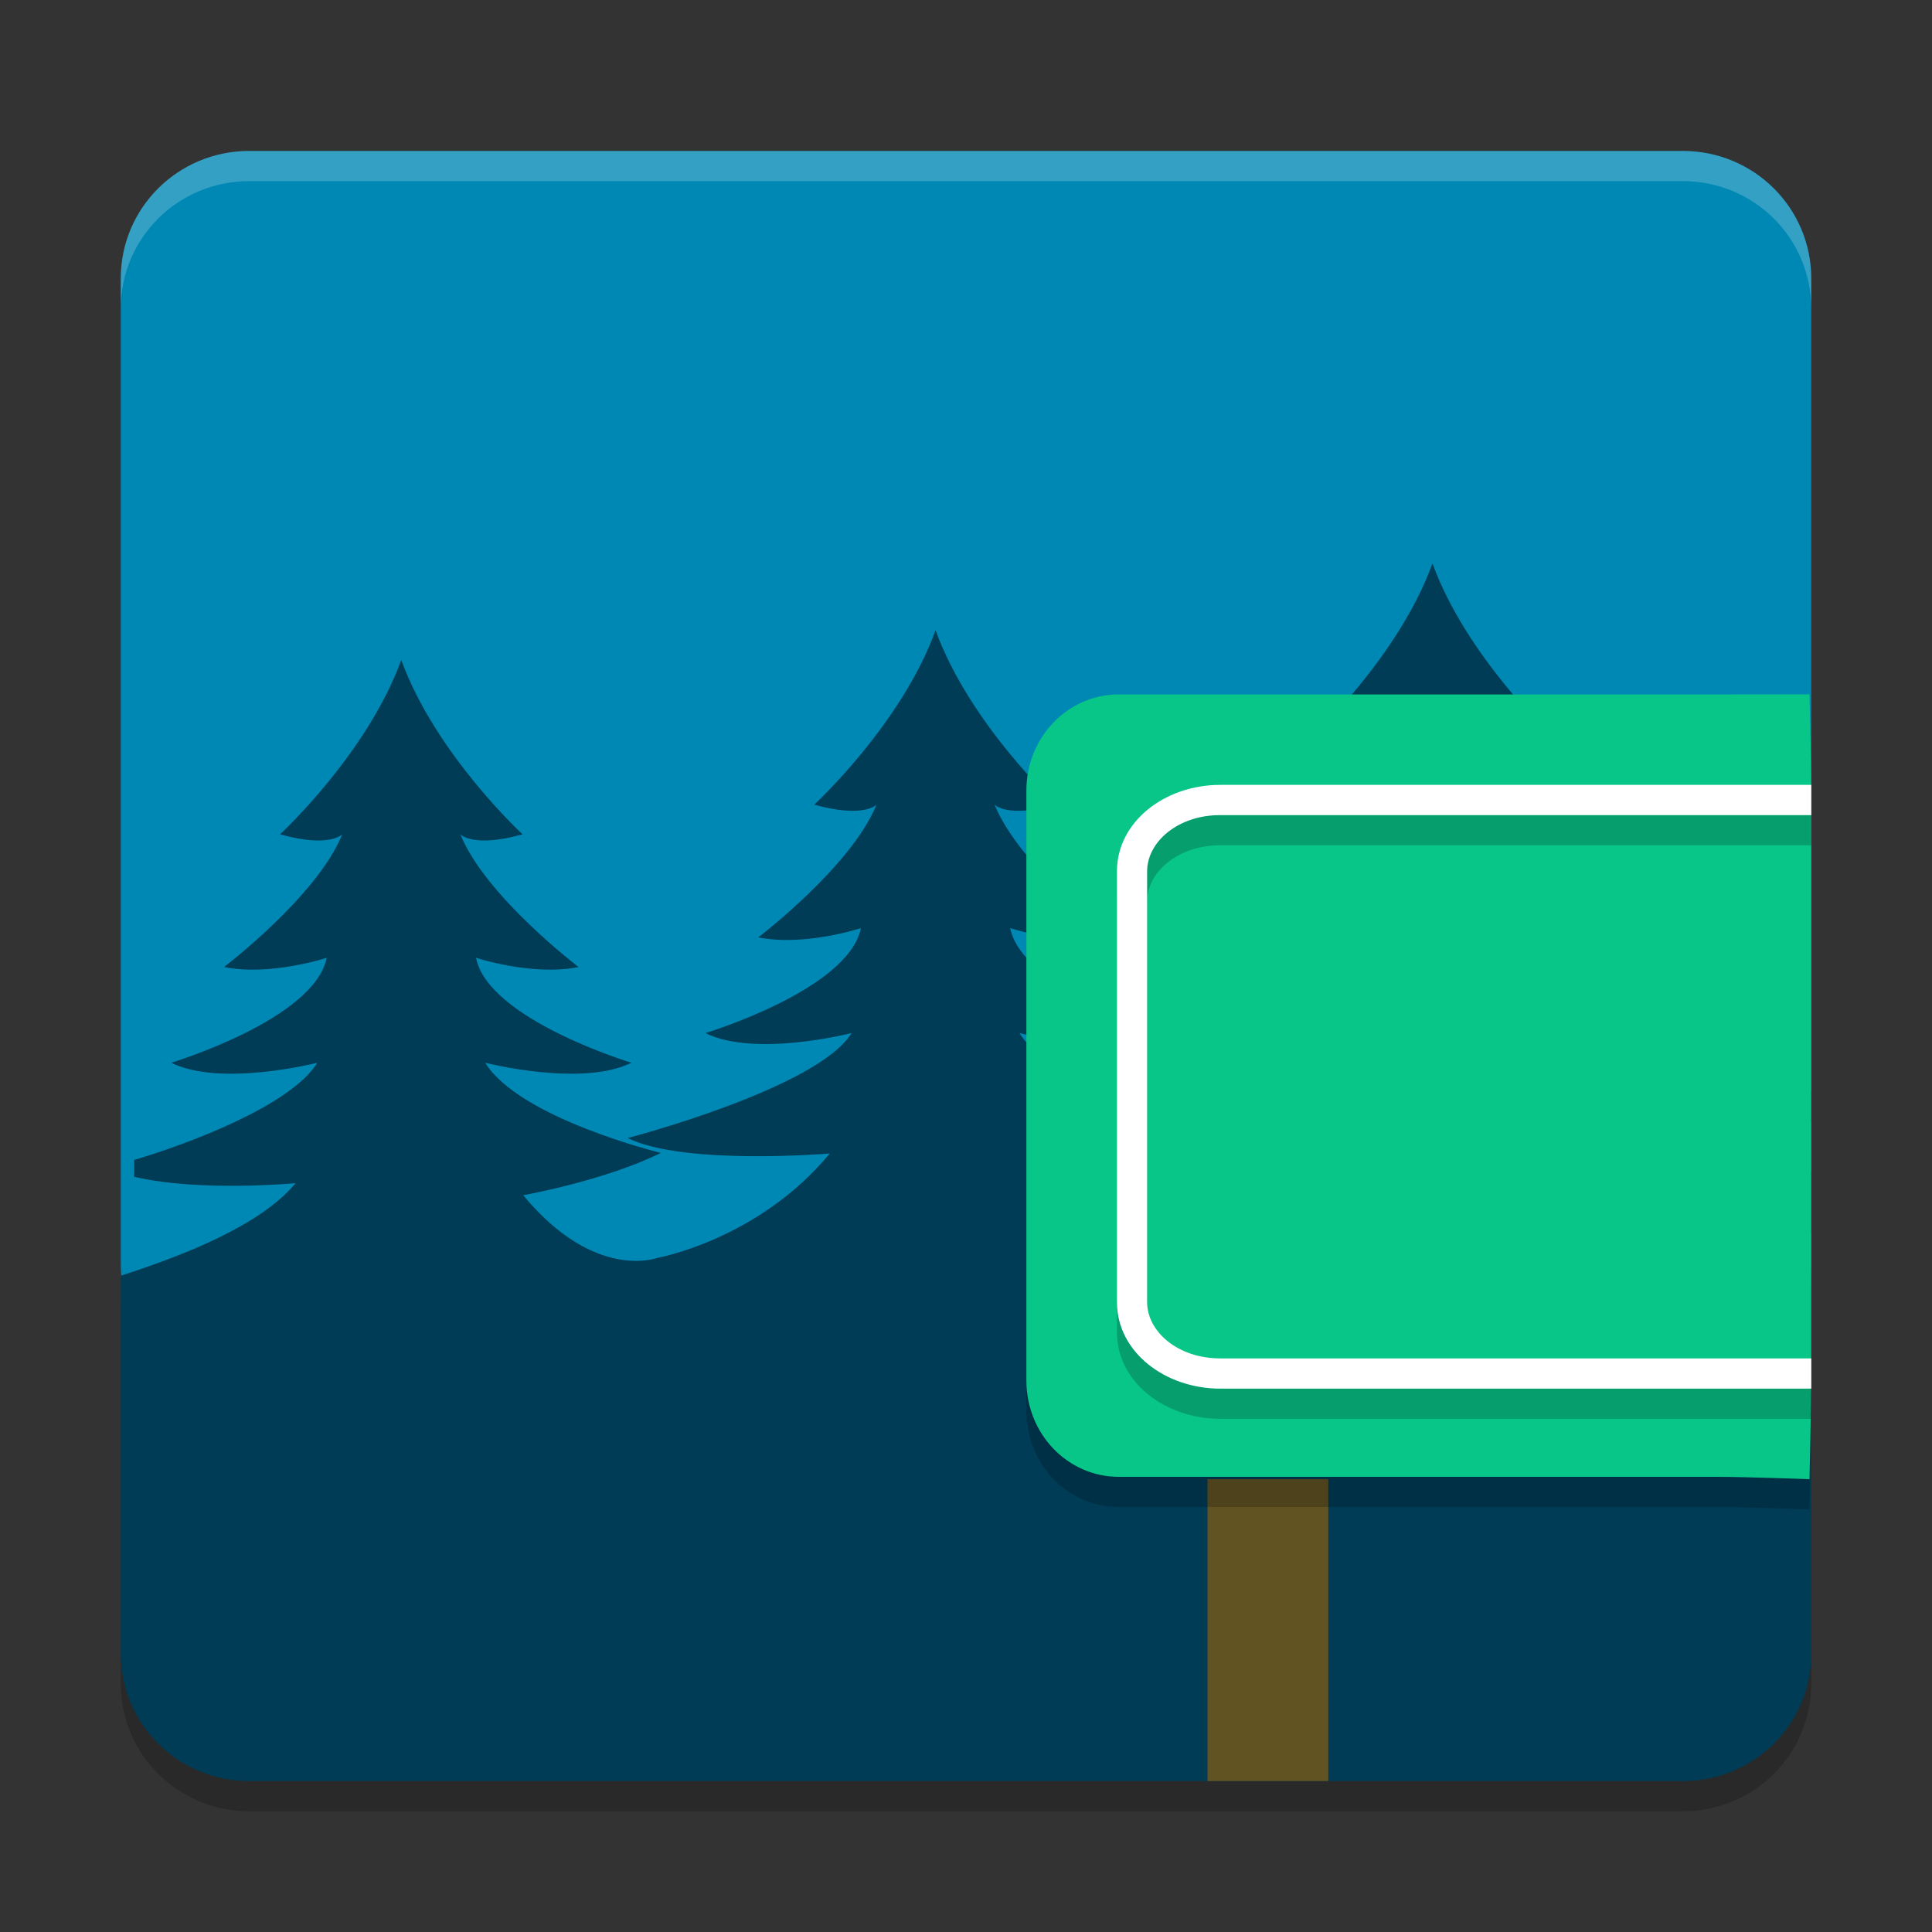
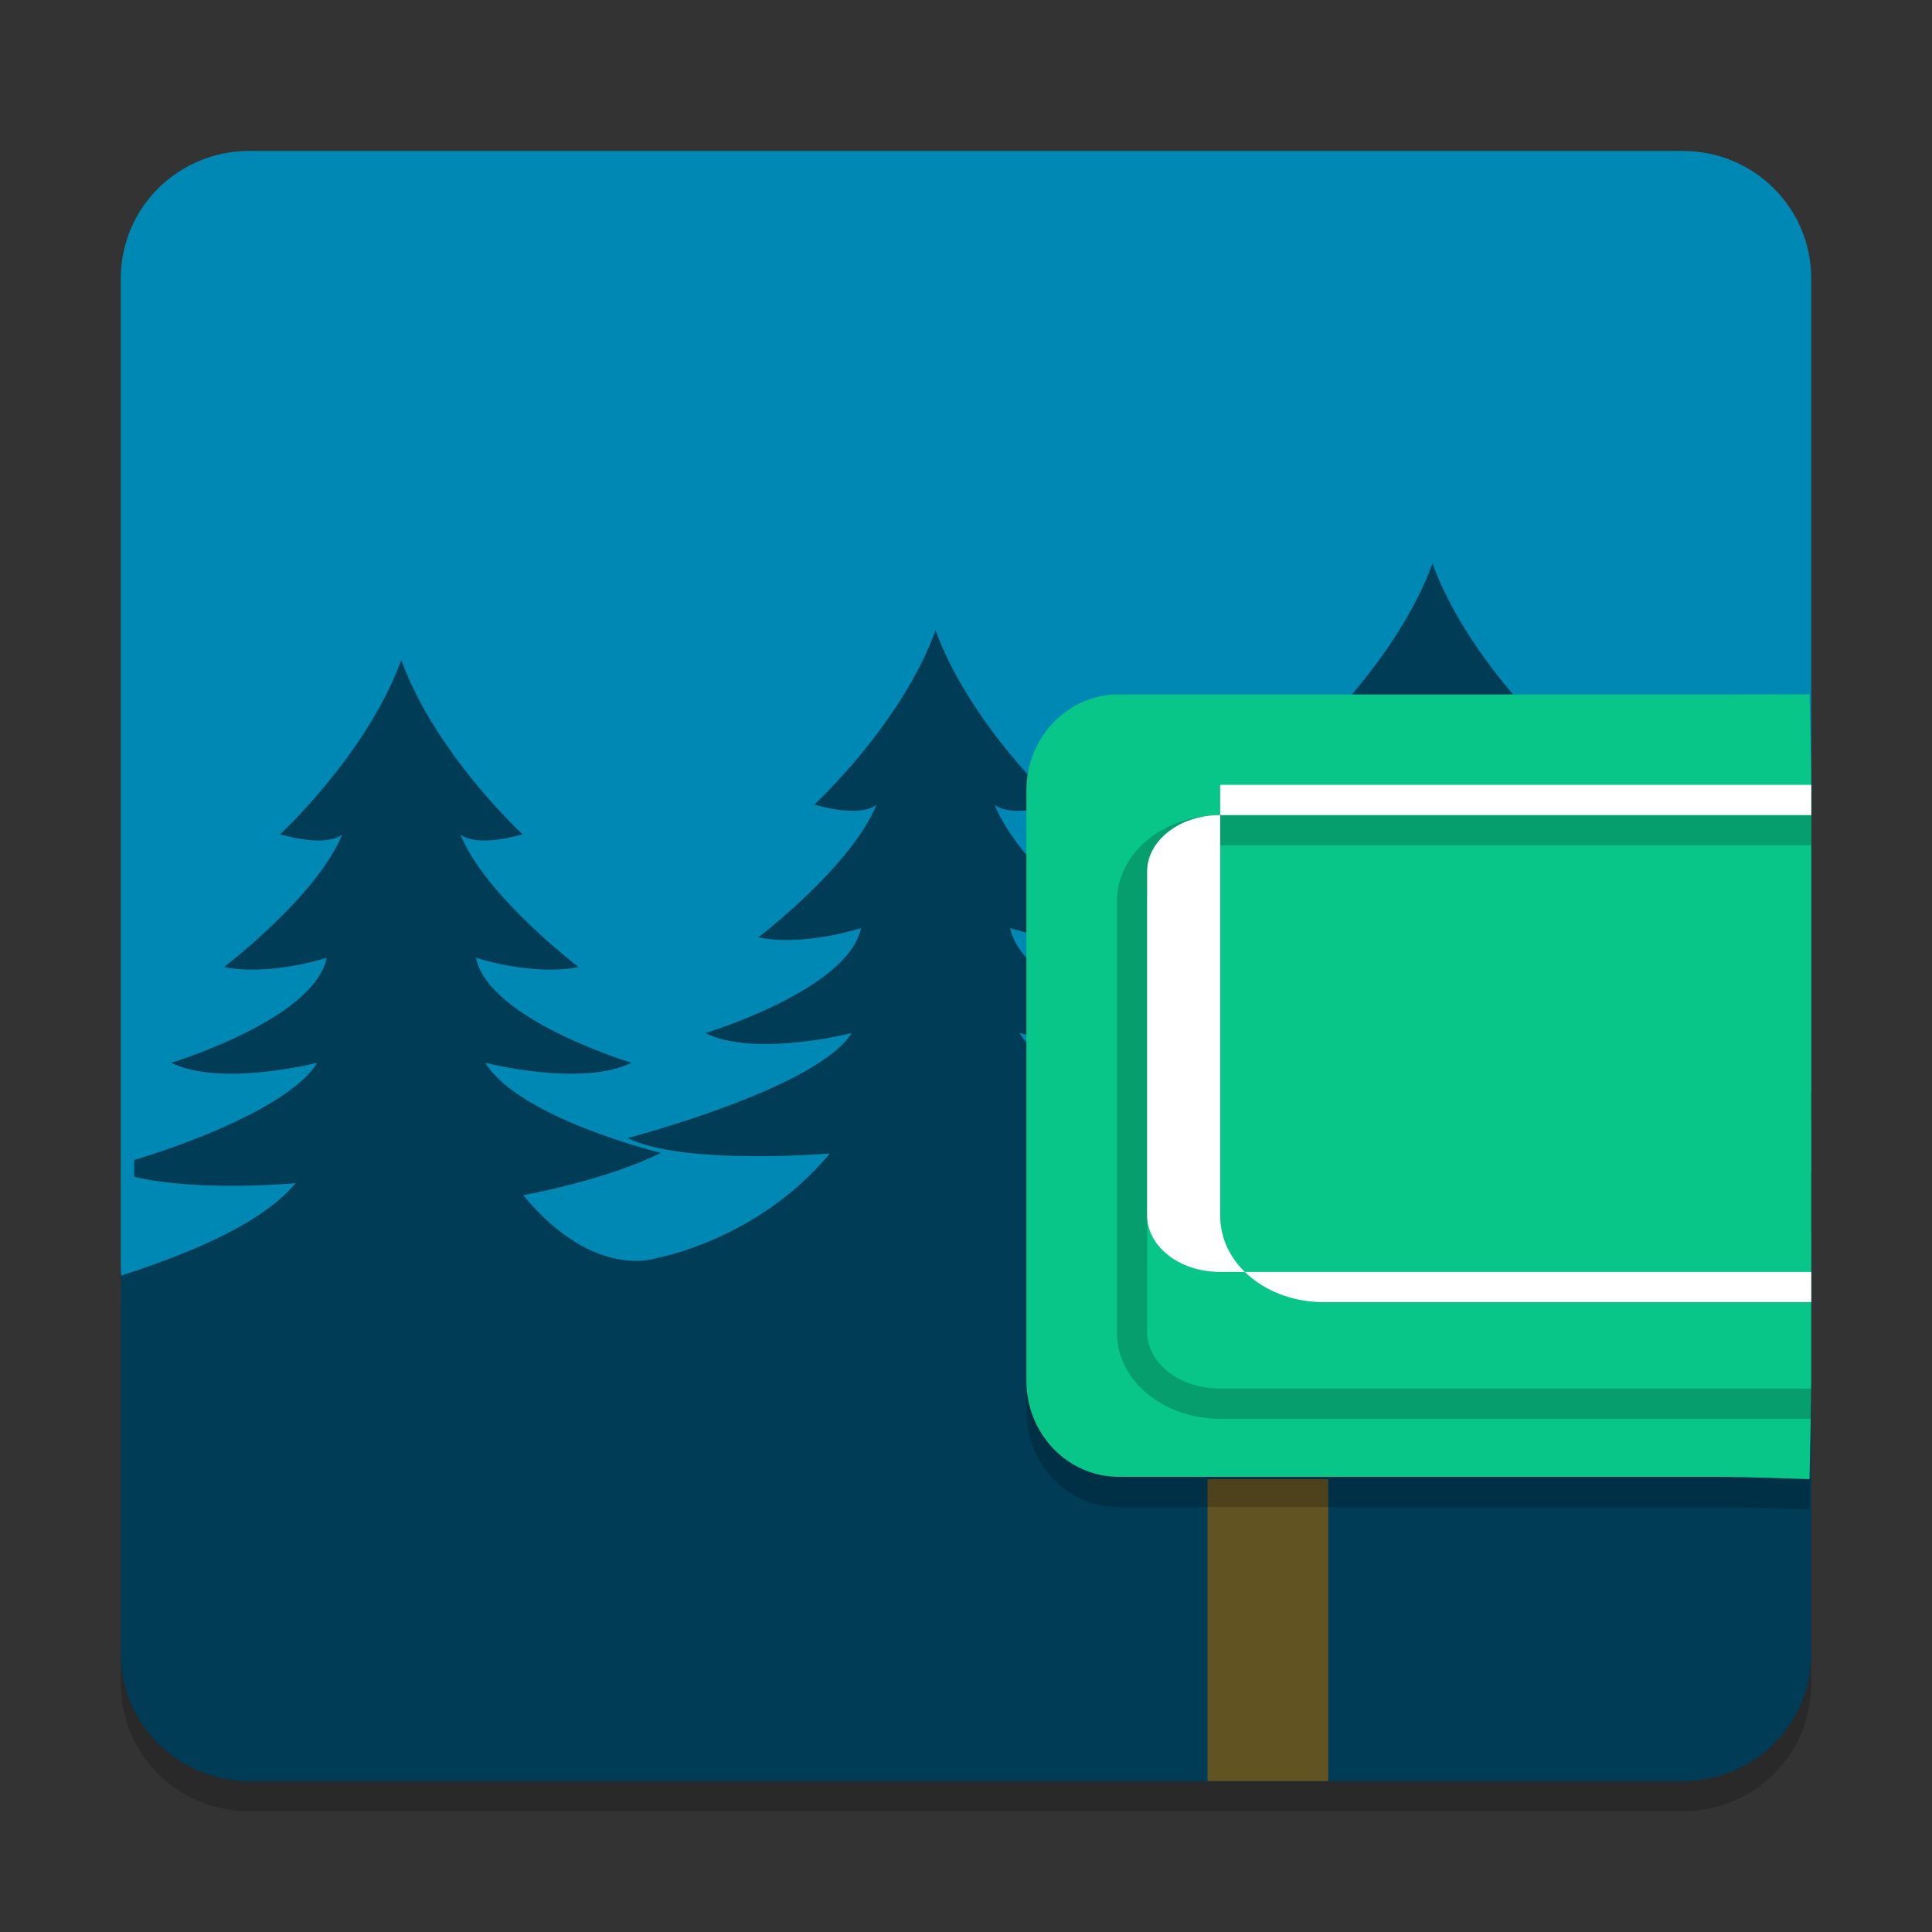
<svg xmlns="http://www.w3.org/2000/svg" width="64" height="64" version="1.1">
  <rect width="100%" height="100%" fill="#333333" stroke="none" />
  <path style="opacity:0.2;fill-rule:evenodd" d="m 47.451,19.667 c -1.133,3.119 -4.019,5.776 -4.019,5.776 1.648,0.46 2.061,0 2.061,0 -0.824,2.045 -3.915,4.397 -3.915,4.397 1.545,0.307 3.4,-0.306 3.4,-0.306 -0.412,2.045 -5.152,3.48 -5.152,3.48 1.648,0.818 4.843,0 4.843,0 -1.133,1.841 -7.418,3.474 -7.418,3.474 1.854,0.92 6.696,0.512 6.696,0.512 -2.369,2.863 -4.971,3.824 -4.971,3.824 0,0 -1.578,1.65 -3.947,-1.213 0,0 2.703,-0.482 4.558,-1.402 0,0 -4.681,-1.146 -5.814,-2.987 0,0 3.191,0.818 4.84,0 0,0 -4.737,-1.432 -5.149,-3.477 0,0 1.855,0.613 3.4,0.307 0,0 -3.093,-2.351 -3.917,-4.397 0,0 0.413,0.46 2.061,0 0,0 -2.883,-2.658 -4.016,-5.776 -1.133,3.119 -4.019,5.776 -4.019,5.776 1.648,0.46 2.061,0 2.061,0 -0.824,2.045 -3.915,4.397 -3.915,4.397 1.545,0.307 3.4,-0.307 3.4,-0.307 -0.412,2.045 -5.152,3.477 -5.152,3.477 1.648,0.818 4.843,0 4.843,0 -1.133,1.84 -7.418,3.477 -7.418,3.477 1.854,0.92 6.696,0.512 6.696,0.512 -2.369,2.863 -5.713,3.458 -5.713,3.458 0,0 -2.073,0.788 -4.443,-2.075 0,0 2.703,-0.482 4.558,-1.402 0,0 -4.684,-1.146 -5.817,-2.987 0,0 3.194,0.818 4.843,0 0,0 -4.737,-1.432 -5.149,-3.477 0,0 1.855,0.613 3.4,0.307 0,0 -3.093,-2.351 -3.917,-4.397 0,0 0.413,0.46 2.061,0 10e-6,0 -2.885,-2.658 -4.019,-5.776 -1.133,3.119 -4.016,5.776 -4.016,5.776 1.648,0.46 2.061,0 2.061,0 -0.824,2.045 -3.917,4.397 -3.917,4.397 1.545,0.307 3.403,-0.307 3.403,-0.307 -0.412,2.045 -5.152,3.477 -5.152,3.477 1.648,0.818 4.84,0 4.84,0 -0.876,1.423 -4.317,2.703 -6.066,3.219 v 0.559 c 2.179,0.511 5.346,0.211 5.346,0.211 -1.179,1.424 -3.767,2.41 -5.79,3.066 v 12.514 c 0,2.342 1.898,4.227 4.257,4.227 h 47.486 c 2.359,0 4.257,-1.885 4.257,-4.227 V 43.542 c -3.007,1.508 -7.287,2.072 -7.287,2.072 0,0 1.146,-5.35 -1.224,-8.213 0,0 2.703,-0.484 4.558,-1.404 0,0 -4.681,-1.143 -5.814,-2.984 0,0 3.194,0.818 4.843,0 0,0 -4.74,-1.434 -5.152,-3.48 0,0 1.855,0.613 3.4,0.306 0,0 -3.09,-2.351 -3.915,-4.397 0,0 0.41,0.46 2.059,0 0,0 -2.883,-2.657 -4.016,-5.776 z m 12.548,17.463 c -0.977,0.407 -1.982,0.674 -1.982,0.674 0.485,0.241 1.301,0.318 1.982,0.336 v -1.01 z m 0,2.694 c -2.069,0.864 -4.555,1.456 -4.555,1.456 0.998,0.494 3.028,0.59 4.555,0.586 v -2.042 z" />
  <path style="fill:#0088b5" d="M 60,41.892 V 9.228 c 0,-2.342 -1.899,-4.228 -4.257,-4.228 H 8.258 c -2.359,0 -4.257,1.886 -4.257,4.228 V 41.892 c 0,2.342 1.899,4.228 4.257,4.228 H 55.743 c 2.359,0 4.257,-1.886 4.257,-4.228 z" />
  <path style="fill:#003c56;fill-rule:evenodd" d="m 47.451,18.667 c -1.133,3.119 -4.019,5.776 -4.019,5.776 1.648,0.46 2.061,0 2.061,0 -0.824,2.045 -3.915,4.397 -3.915,4.397 1.545,0.307 3.4,-0.306 3.4,-0.306 -0.412,2.045 -5.152,3.48 -5.152,3.48 1.648,0.818 4.843,0 4.843,0 -1.133,1.841 -7.418,3.474 -7.418,3.474 1.854,0.92 6.696,0.512 6.696,0.512 -2.369,2.863 -4.971,3.824 -4.971,3.824 0,0 -1.578,1.65 -3.947,-1.213 0,0 2.703,-0.482 4.558,-1.402 0,0 -4.681,-1.146 -5.814,-2.987 0,0 3.191,0.818 4.84,0 0,0 -4.737,-1.432 -5.149,-3.477 0,0 1.855,0.613 3.4,0.307 0,0 -3.093,-2.351 -3.917,-4.397 0,0 0.413,0.46 2.061,0 0,0 -2.883,-2.658 -4.016,-5.776 -1.133,3.119 -4.019,5.776 -4.019,5.776 1.648,0.46 2.061,0 2.061,0 -0.824,2.045 -3.915,4.397 -3.915,4.397 1.545,0.307 3.4,-0.307 3.4,-0.307 -0.412,2.045 -5.152,3.477 -5.152,3.477 1.648,0.818 4.843,0 4.843,0 -1.133,1.84 -7.418,3.477 -7.418,3.477 1.854,0.92 6.696,0.512 6.696,0.512 -2.369,2.863 -5.713,3.458 -5.713,3.458 0,0 -2.073,0.788 -4.443,-2.075 0,0 2.703,-0.482 4.558,-1.402 0,0 -4.684,-1.146 -5.817,-2.987 0,0 3.194,0.818 4.843,0 0,0 -4.737,-1.432 -5.149,-3.477 0,0 1.855,0.613 3.4,0.307 0,0 -3.093,-2.351 -3.917,-4.397 0,0 0.413,0.46 2.061,0 10e-6,0 -2.885,-2.658 -4.019,-5.776 -1.133,3.119 -4.016,5.776 -4.016,5.776 1.648,0.46 2.061,0 2.061,0 -0.824,2.045 -3.917,4.397 -3.917,4.397 1.545,0.307 3.403,-0.307 3.403,-0.307 -0.412,2.045 -5.152,3.477 -5.152,3.477 1.648,0.818 4.84,0 4.84,0 -0.876,1.423 -4.317,2.703 -6.066,3.219 v 0.559 c 2.179,0.511 5.346,0.211 5.346,0.211 -1.179,1.424 -3.767,2.41 -5.79,3.066 v 12.514 c 0,2.342 1.898,4.227 4.257,4.227 h 47.486 c 2.359,0 4.257,-1.885 4.257,-4.227 V 42.541 c -3.007,1.508 -7.287,2.072 -7.287,2.072 0,0 1.146,-5.35 -1.224,-8.213 0,0 2.703,-0.485 4.558,-1.404 0,0 -4.681,-1.143 -5.814,-2.984 0,0 3.194,0.818 4.843,0 0,0 -4.74,-1.434 -5.152,-3.48 0,0 1.855,0.613 3.4,0.306 0,0 -3.09,-2.351 -3.915,-4.397 0,0 0.41,0.46 2.059,0 0,0 -2.883,-2.657 -4.016,-5.776 z m 12.548,17.463 c -0.977,0.407 -1.982,0.674 -1.982,0.674 0.485,0.241 1.301,0.318 1.982,0.336 v -1.01 z m 0,2.694 c -2.069,0.864 -4.555,1.456 -4.555,1.456 0.998,0.494 3.028,0.59 4.555,0.586 v -2.042 z" />
  <rect style="fill:#625323" width="4" height="10" x="40" y="49" />
  <path style="opacity:0.2" d="M 60,46.735 V 27.199 c 0,-0.884 -0.057,-3.199 -0.057,-3.199 0,0 -2.157,0.004 -3.005,0.004 H 37.062 c -1.697,0 -3.062,1.423 -3.062,3.191 V 46.731 c 0,1.768 1.366,3.191 3.062,3.191 h 19.875 c 0.848,0 3.005,0.078 3.005,0.078 0,0 0.057,-2.382 0.057,-3.266 z" />
  <path style="fill:#08c688" d="m 60,45.735 v -19.536 c 0,-0.884 -0.057,-3.199 -0.057,-3.199 0,0 -2.157,0.004 -3.005,0.004 H 37.062 c -1.697,0 -3.062,1.423 -3.062,3.191 v 19.536 c 0,1.768 1.366,3.191 3.062,3.191 h 19.875 c 0.848,0 3.005,0.078 3.005,0.078 0,0 0.057,-2.382 0.057,-3.266 z" />
  <path style="opacity:0.2" d="M 60,27 H 40.42 c -1.835,0 -3.42,1.223 -3.42,2.865 v 14.27 c 0,1.642 1.585,2.865 3.42,2.865 H 60 m 0,-1.002 H 40.42 c -1.401,0 -2.42,-0.887 -2.42,-1.864 V 29.865 c 0,-0.977 1.019,-1.864 2.42,-1.864 H 60" />
-   <path style="opacity:0.2;fill:#ffffff" d="m 8.258,5 c -2.359,0 -4.258,1.884 -4.258,4.227 V 10.227 c 0,-2.342 1.899,-4.227 4.258,-4.227 H 55.742 c 2.359,0 4.258,1.884 4.258,4.227 V 9.227 c 0,-2.342 -1.899,-4.227 -4.258,-4.227 z" />
-   <path style="fill:#ffffff" d="M 60,26 H 40.42 c -1.835,0 -3.42,1.223 -3.42,2.865 v 14.27 c 0,1.642 1.585,2.865 3.42,2.865 H 60 m 0,-1.001 H 40.42 c -1.401,0 -2.42,-0.887 -2.42,-1.864 V 28.865 c 0,-0.977 1.019,-1.864 2.42,-1.864 H 60" />
+   <path style="fill:#ffffff" d="M 60,26 H 40.42 v 14.27 c 0,1.642 1.585,2.865 3.42,2.865 H 60 m 0,-1.001 H 40.42 c -1.401,0 -2.42,-0.887 -2.42,-1.864 V 28.865 c 0,-0.977 1.019,-1.864 2.42,-1.864 H 60" />
</svg>